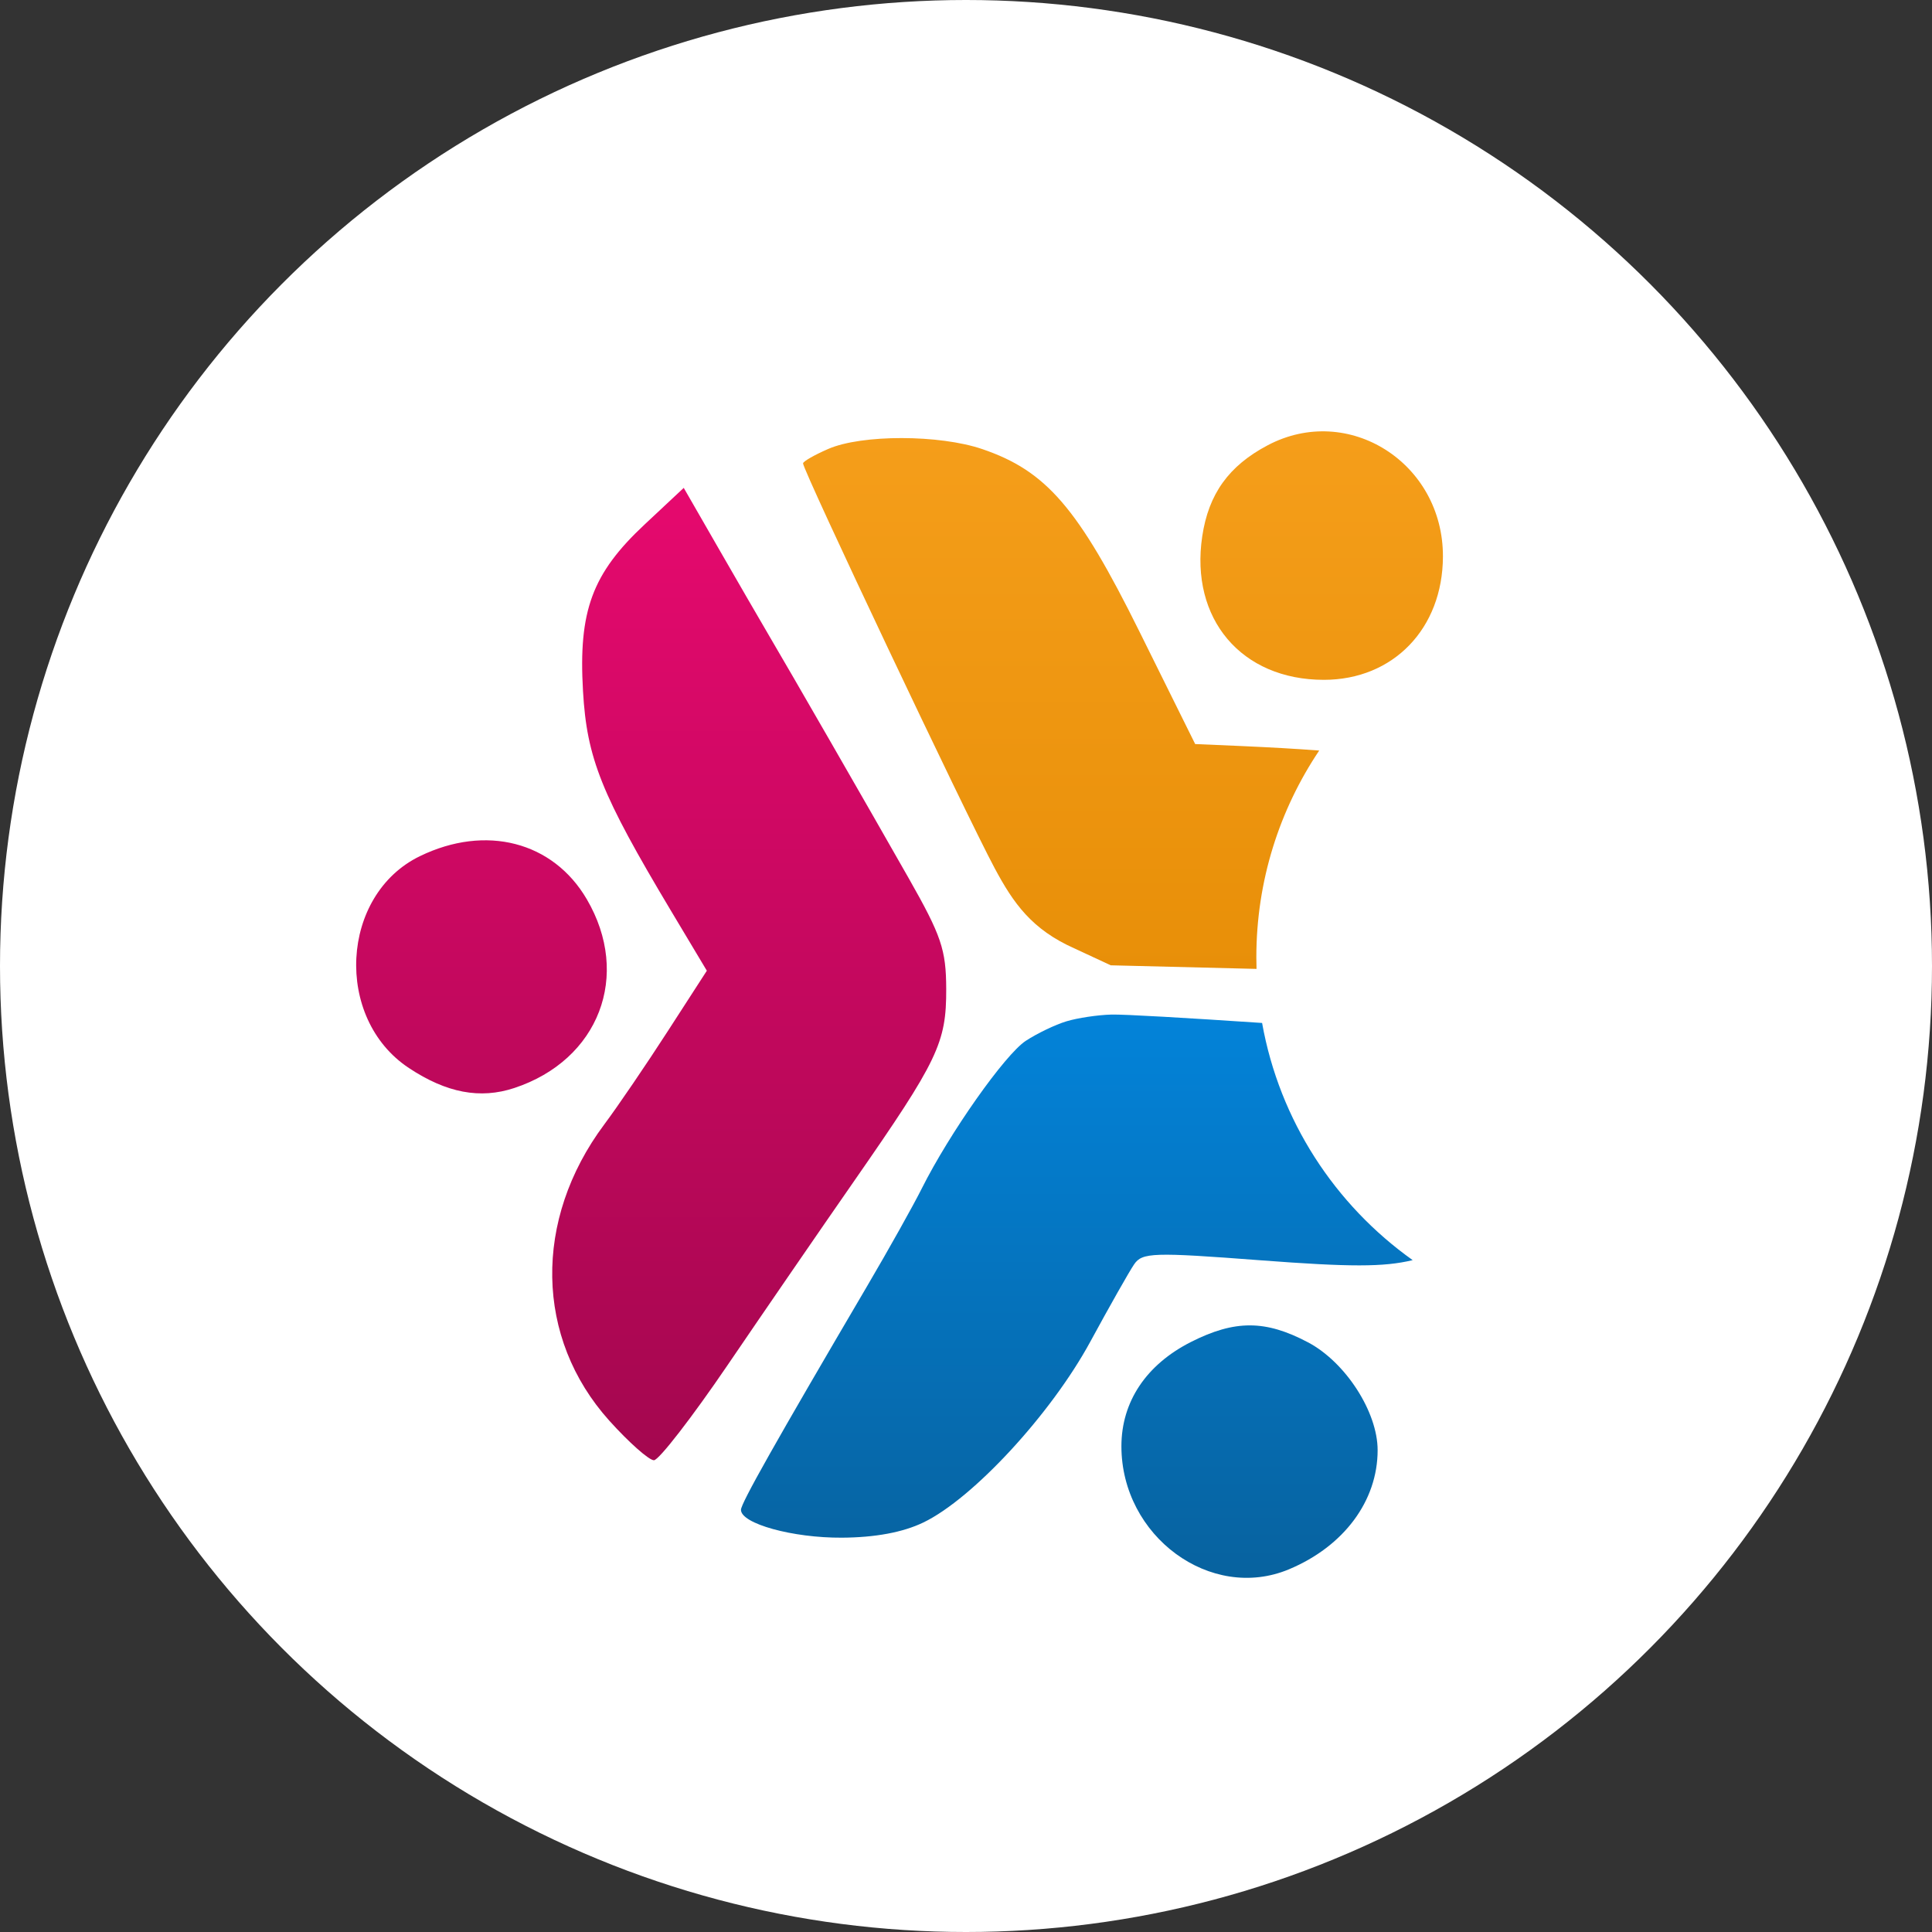
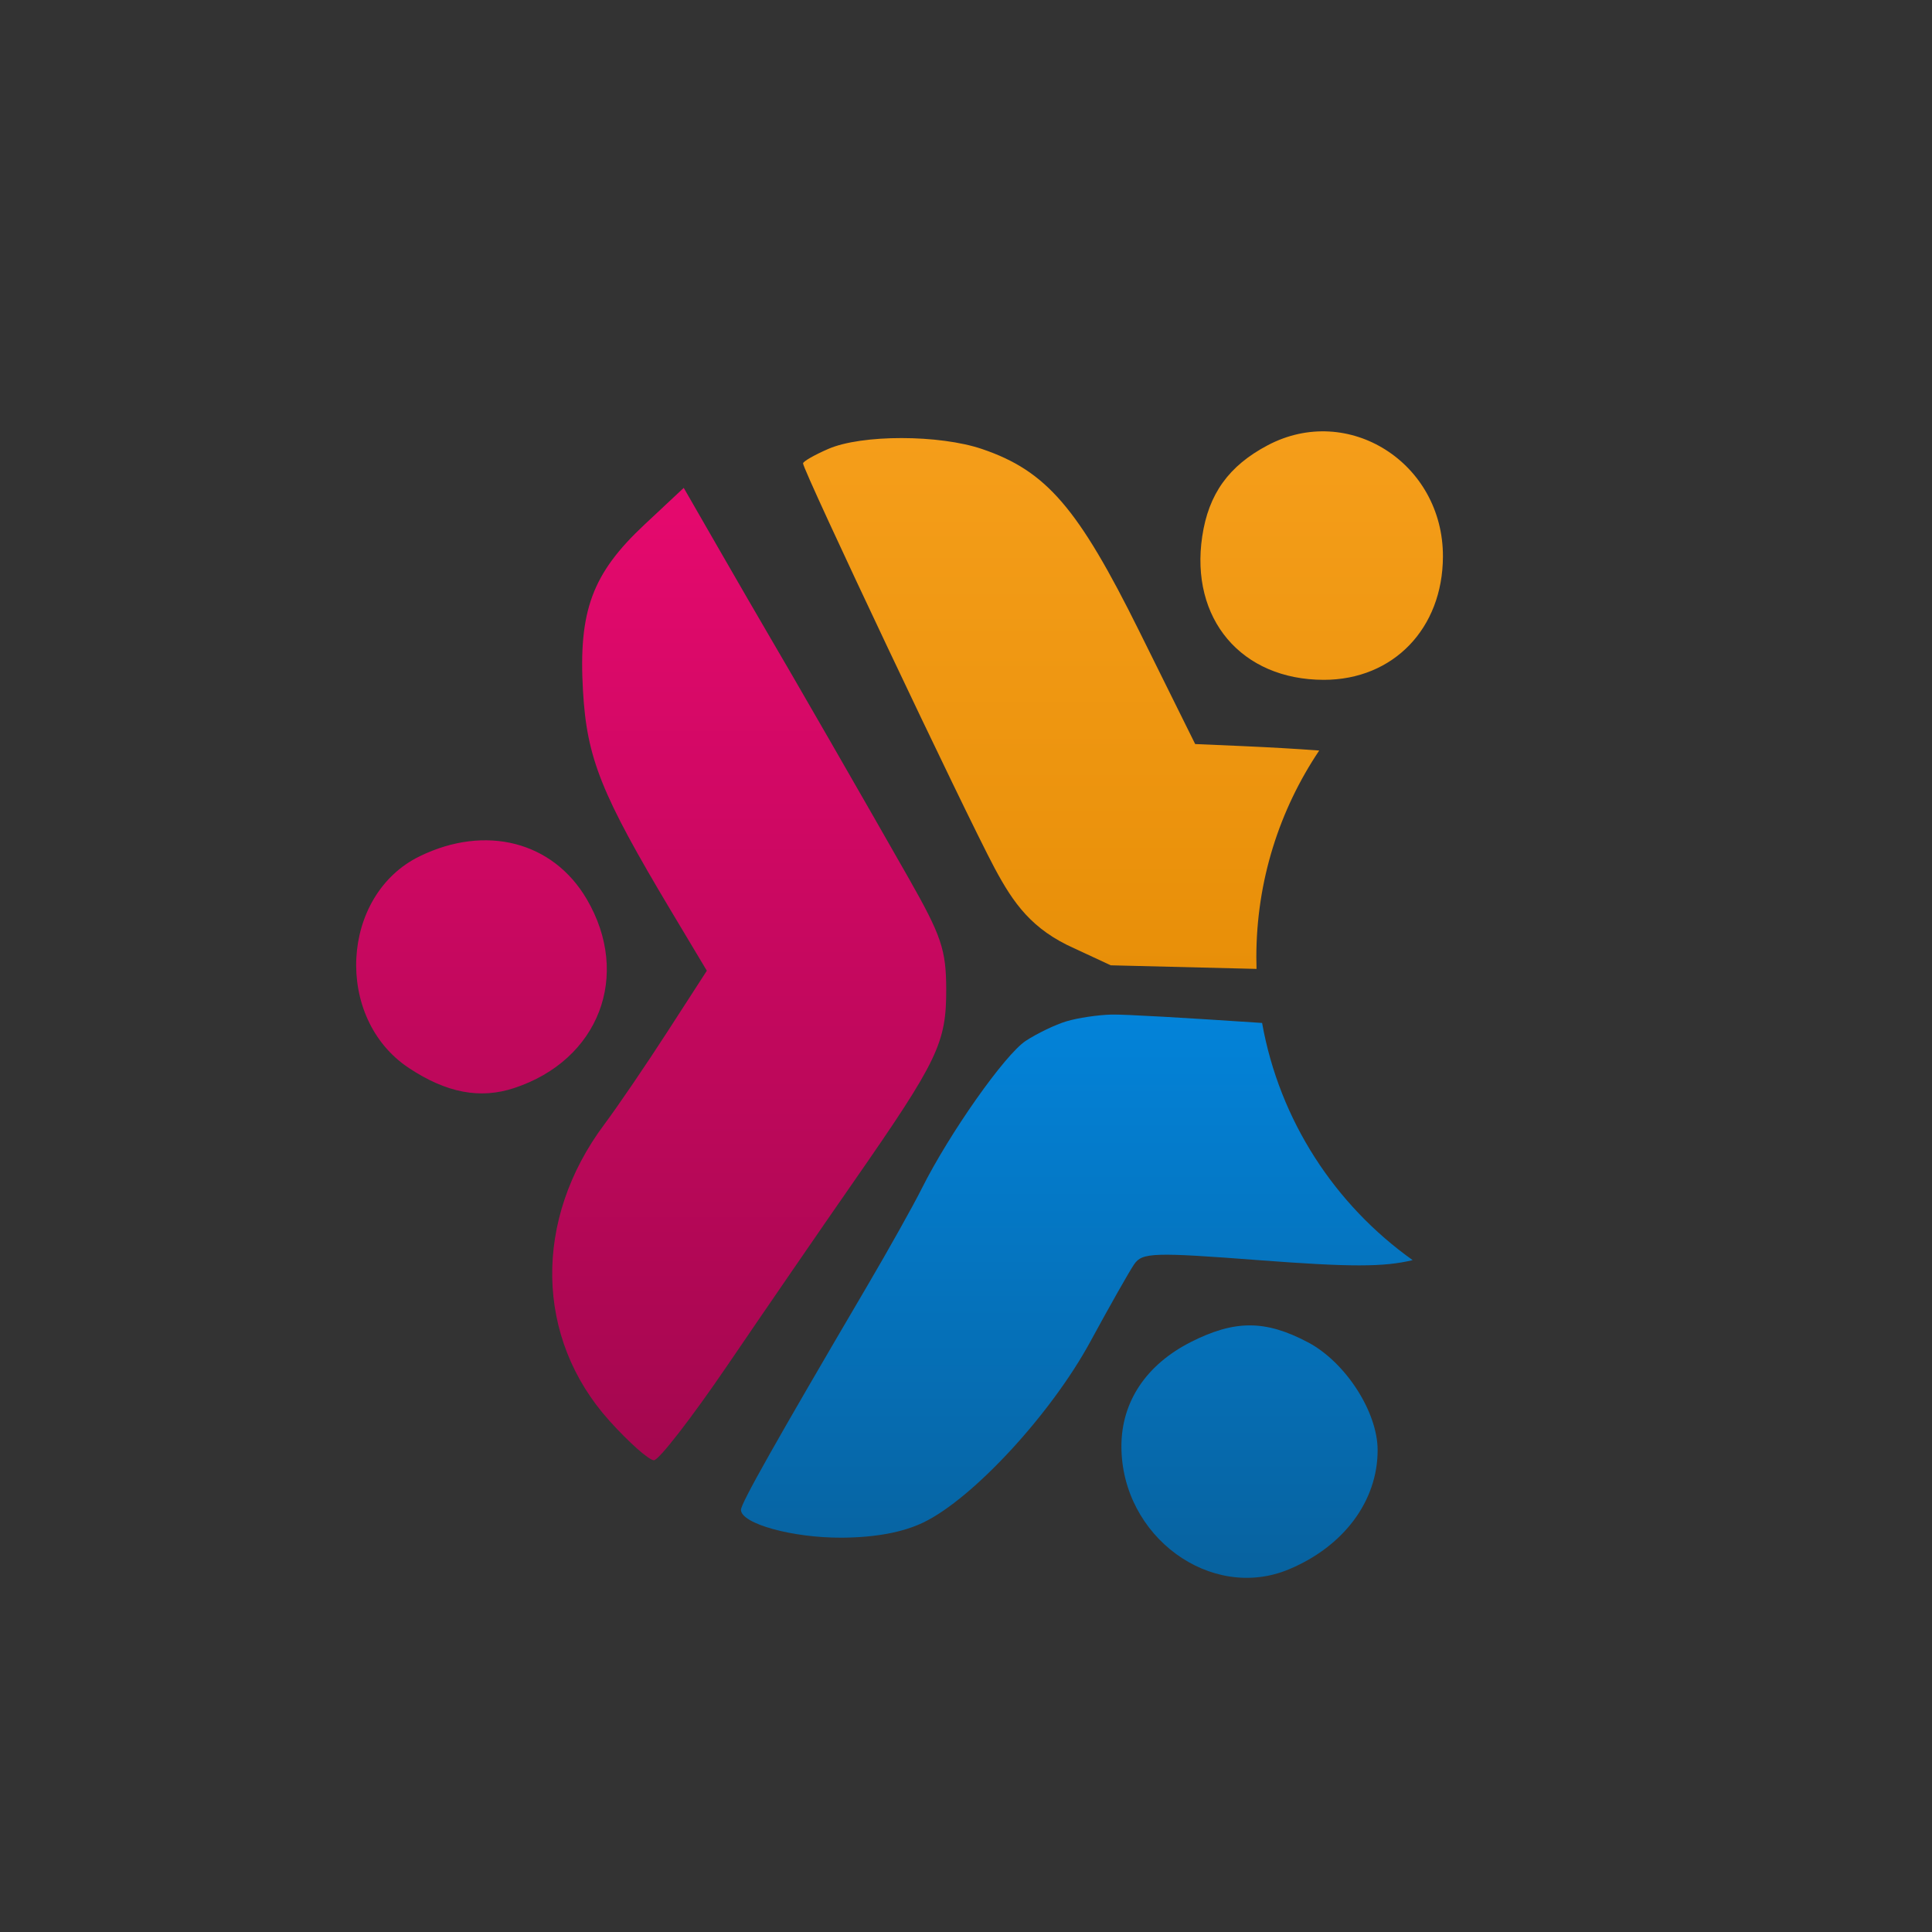
<svg xmlns="http://www.w3.org/2000/svg" width="50" height="50" viewBox="0 0 50 50" fill="none">
  <rect x="0" y="0" width="50" height="50" fill="#333333" stroke="none" />
-   <circle cx="25" cy="25" r="25" fill="white" />
-   <path fill-rule="evenodd" clip-rule="evenodd" d="M16.682 13.574C15.325 14.843 14.967 15.809 15.088 17.884C15.188 19.625 15.559 20.55 17.365 23.571L18.293 25.122L17.283 26.685C16.728 27.545 15.988 28.633 15.637 29.102C13.795 31.572 13.848 34.63 15.768 36.766C16.276 37.331 16.797 37.792 16.924 37.791C17.052 37.789 17.91 36.681 18.83 35.329C19.75 33.977 21.225 31.83 22.109 30.559C24.279 27.437 24.492 26.991 24.488 25.594C24.485 24.576 24.362 24.216 23.514 22.723C22.458 20.865 20.439 17.357 19.87 16.393C19.675 16.061 19.105 15.078 18.605 14.208L17.695 12.626L16.682 13.574ZM10.868 22.157C8.805 23.157 8.638 26.354 10.582 27.64C11.556 28.285 12.424 28.45 13.309 28.158C15.501 27.434 16.342 25.244 15.185 23.27C14.311 21.779 12.572 21.33 10.868 22.157Z" fill="url(#paint0_linear_1116_559)" />
+   <path fill-rule="evenodd" clip-rule="evenodd" d="M16.682 13.574C15.325 14.843 14.967 15.809 15.088 17.884C15.188 19.625 15.559 20.55 17.365 23.571L18.293 25.122L17.283 26.685C16.728 27.545 15.988 28.633 15.637 29.102C13.795 31.572 13.848 34.63 15.768 36.766C16.276 37.331 16.797 37.792 16.924 37.791C17.052 37.789 17.91 36.681 18.83 35.329C19.75 33.977 21.225 31.83 22.109 30.559C24.279 27.437 24.492 26.991 24.488 25.594C24.485 24.576 24.362 24.216 23.514 22.723C22.458 20.865 20.439 17.357 19.87 16.393C19.675 16.061 19.105 15.078 18.605 14.208L17.695 12.626L16.682 13.574M10.868 22.157C8.805 23.157 8.638 26.354 10.582 27.64C11.556 28.285 12.424 28.45 13.309 28.158C15.501 27.434 16.342 25.244 15.185 23.27C14.311 21.779 12.572 21.33 10.868 22.157Z" fill="url(#paint0_linear_1116_559)" />
  <path fill-rule="evenodd" clip-rule="evenodd" d="M31.114 13.879C31.278 12.783 31.801 12.055 32.807 11.524C34.896 10.42 37.351 11.98 37.343 14.405C37.337 16.268 36.056 17.594 34.261 17.594C32.128 17.594 30.793 16.018 31.114 13.879ZM20.783 11.992C20.783 11.942 21.077 11.774 21.436 11.618C22.301 11.242 24.311 11.244 25.42 11.622C27.079 12.187 27.9 13.14 29.487 16.342L30.931 19.256L32.136 19.308C32.869 19.341 33.535 19.378 34.141 19.424C33.114 20.954 32.514 22.795 32.514 24.776C32.514 24.876 32.516 24.976 32.519 25.075L28.745 24.982L27.816 24.549C26.701 24.058 26.224 23.369 25.743 22.471C24.976 21.037 20.783 12.18 20.783 11.992Z" fill="url(#paint1_linear_1116_559)" />
  <path fill-rule="evenodd" clip-rule="evenodd" d="M32.663 26.474C30.724 26.344 29.083 26.248 28.766 26.257C28.409 26.266 27.884 26.345 27.598 26.432C27.312 26.518 26.84 26.745 26.548 26.936C26.006 27.292 24.575 29.323 23.854 30.761C23.633 31.203 23 32.333 22.448 33.273C20.062 37.335 19.176 38.907 19.176 39.074C19.176 39.433 20.516 39.803 21.788 39.795C22.651 39.79 23.367 39.657 23.898 39.401C25.18 38.783 27.201 36.595 28.218 34.721C28.715 33.806 29.225 32.905 29.351 32.721C29.56 32.414 29.847 32.405 32.619 32.616C34.941 32.792 35.812 32.793 36.56 32.612C34.55 31.183 33.114 28.999 32.663 26.474ZM29.022 37.429C29.022 36.277 29.664 35.316 30.824 34.729C31.961 34.155 32.752 34.158 33.852 34.74C34.822 35.253 35.653 36.54 35.653 37.53C35.653 38.845 34.778 40.02 33.357 40.614C31.334 41.459 29.022 39.761 29.022 37.429Z" fill="url(#paint2_linear_1116_559)" />
  <defs>
    <linearGradient id="paint0_linear_1116_559" x1="16.853" y1="12.626" x2="16.853" y2="37.791" gradientUnits="userSpaceOnUse">
      <stop stop-color="#E6096E" />
      <stop offset="1" stop-color="#A4074F" />
    </linearGradient>
    <linearGradient id="paint1_linear_1116_559" x1="31.453" y1="11.163" x2="31.453" y2="25.208" gradientUnits="userSpaceOnUse">
      <stop stop-color="#F59E1A" />
      <stop offset="1" stop-color="#E88F08" />
    </linearGradient>
    <linearGradient id="paint2_linear_1116_559" x1="30.077" y1="26.256" x2="30.077" y2="40.834" gradientUnits="userSpaceOnUse">
      <stop stop-color="#0383D9" />
      <stop offset="1" stop-color="#07629F" />
    </linearGradient>
  </defs>
</svg>